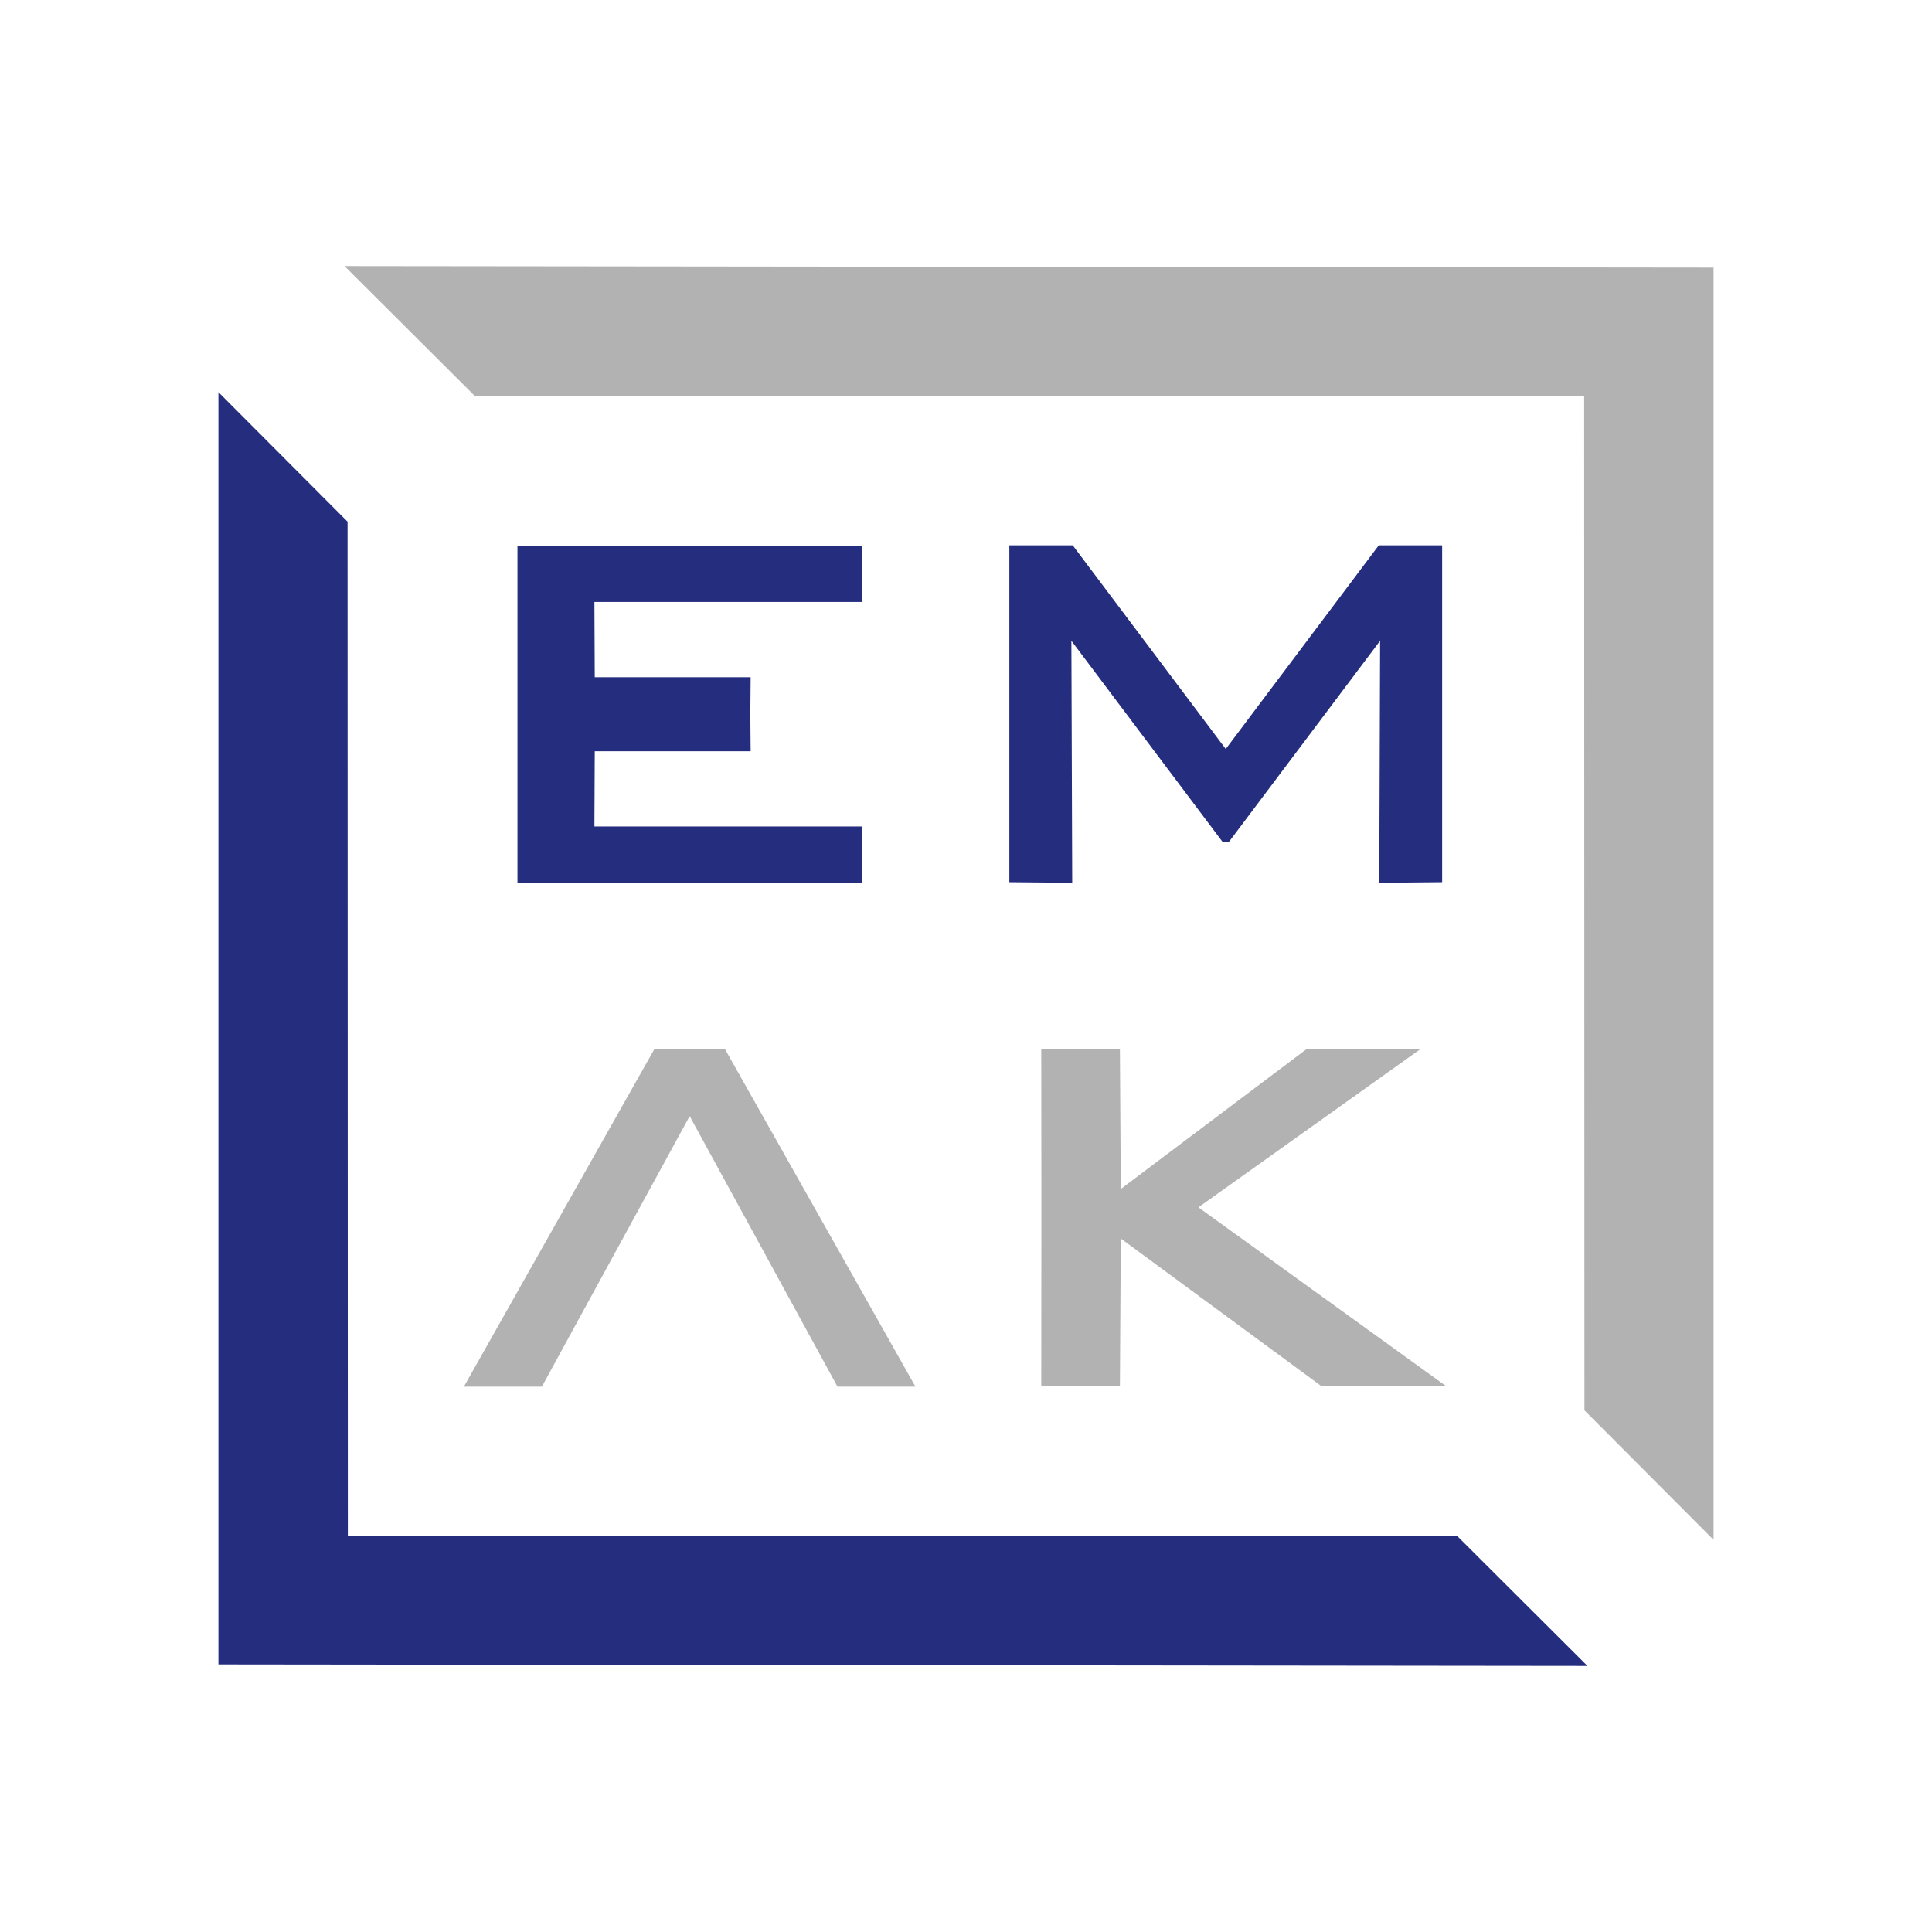
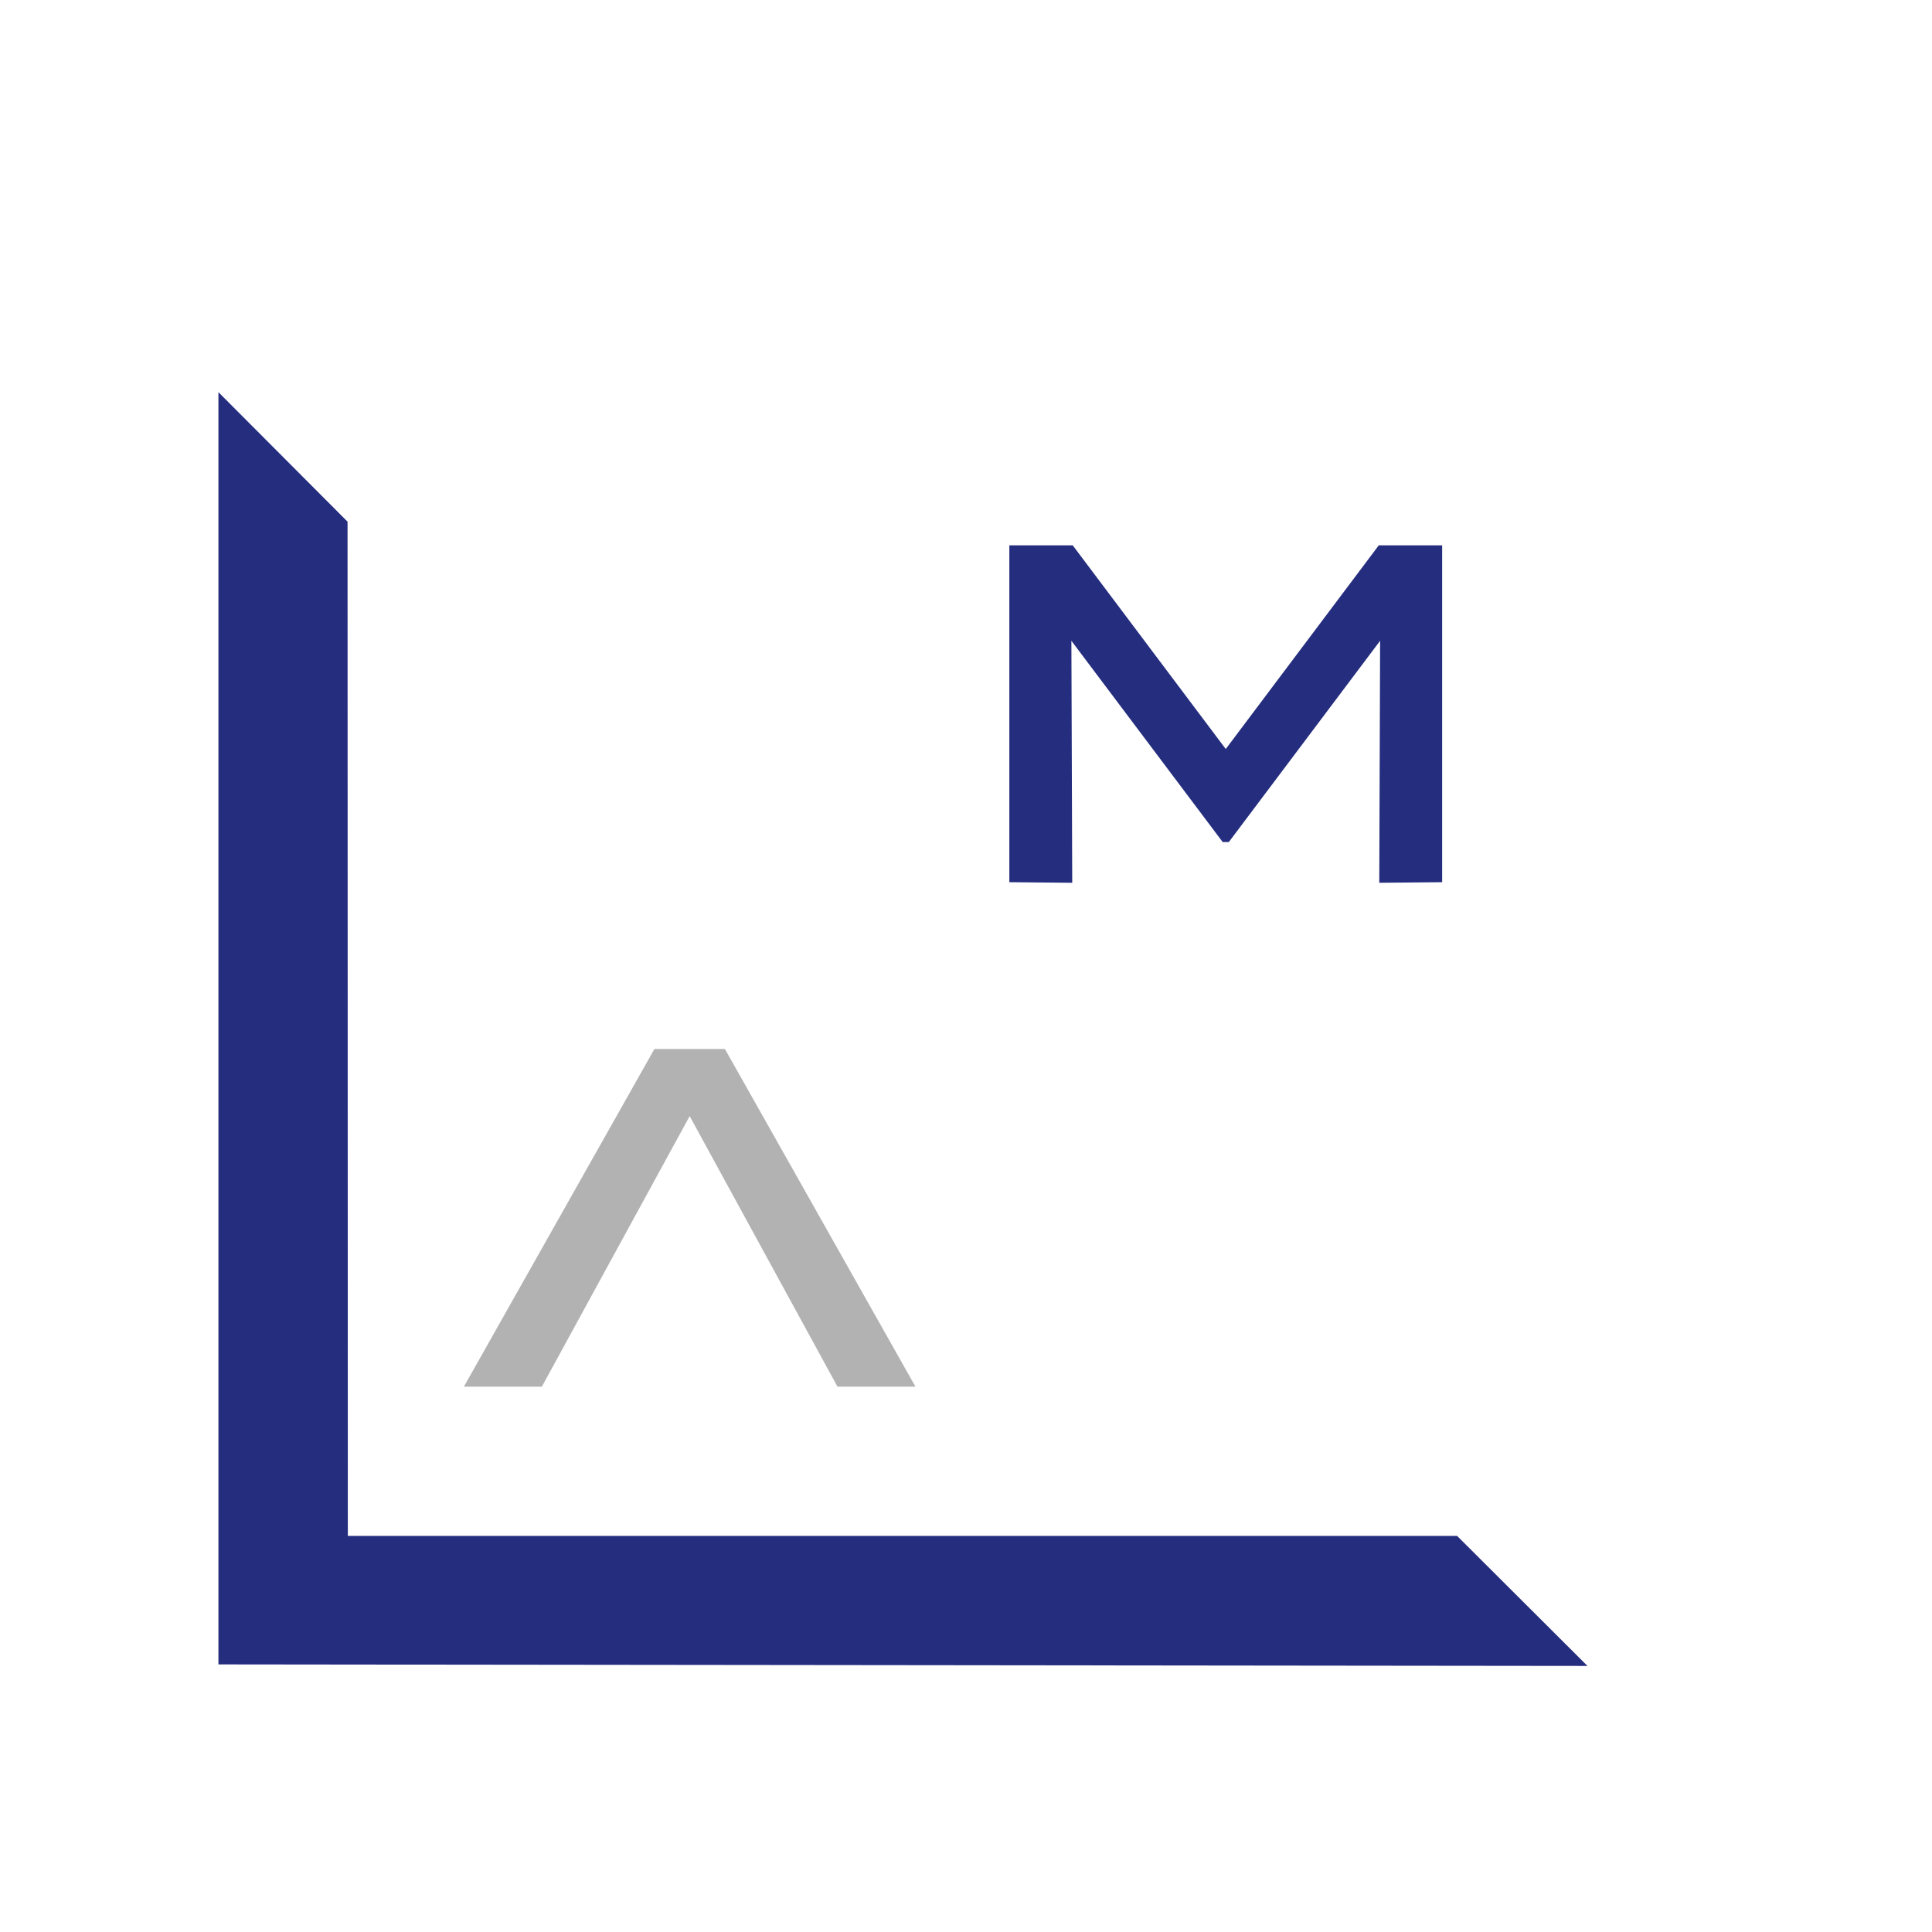
<svg xmlns="http://www.w3.org/2000/svg" xml:space="preserve" width="5.937in" height="5.937in" version="1.1" style="shape-rendering:geometricPrecision; text-rendering:geometricPrecision; image-rendering:optimizeQuality; fill-rule:evenodd; clip-rule:evenodd" viewBox="0 0 5936.58 5936.58">
  <defs>
    <style type="text/css">
   
    .fil2 {fill:#252D7E}
    .fil1 {fill:#B2B2B3}
    .fil0 {fill:white}
   
  </style>
  </defs>
  <g id="Layer_x0020_1">
    <g id="_1720338346800">
-       <rect class="fil0" width="5936.58" height="5936.58" />
      <g>
-         <polygon class="fil1" points="1058.65,817.54 5265.43,822.23 5265.43,4731.53 4868.65,4333.63 4867.77,1217.02 1459.17,1217.02 " />
        <polygon class="fil2" points="4877.93,5119.03 671.15,5114.34 671.15,1205.04 1067.93,1602.94 1068.81,4719.55 4477.41,4719.55 " />
-         <polygon class="fil2" points="1590.02,1676.76 2648.35,1676.76 2648.35,1849.68 1826.48,1849.68 1827.52,2080.93 2306.57,2080.93 2305.59,2194.66 2306.57,2308.39 1827.52,2308.39 1826.48,2539.64 2648.35,2539.64 2648.35,2712.56 1590.02,2712.56 1590.02,2194.66 " />
        <polygon class="fil2" points="3101.47,1675.73 3296.27,1675.73 3766.44,2301.52 4236.6,1675.73 4431.41,1675.73 4431.41,2710.76 4238.18,2712.56 4240.77,1968.96 3775.9,2587.37 3766.44,2587.37 3756.98,2587.37 3292.11,1968.96 3294.69,2712.56 3101.47,2710.76 " />
        <polygon class="fil1" points="2010.86,3223.33 2119.19,3223.33 2227.52,3223.33 2812.94,4260.83 2573.35,4260.83 2119.19,3429.58 1665.03,4260.83 1425.44,4260.83 " />
-         <polygon class="fil1" points="3199.54,3223.33 3441.21,3223.33 3443.91,3653.52 4015.17,3223.33 4365.15,3223.33 3682.48,3709.9 4444.32,4259.78 4061,4259.78 3443.91,3805.63 3441.21,4259.78 3199.54,4259.78 3199.98,3710.3 " />
      </g>
    </g>
  </g>
</svg>